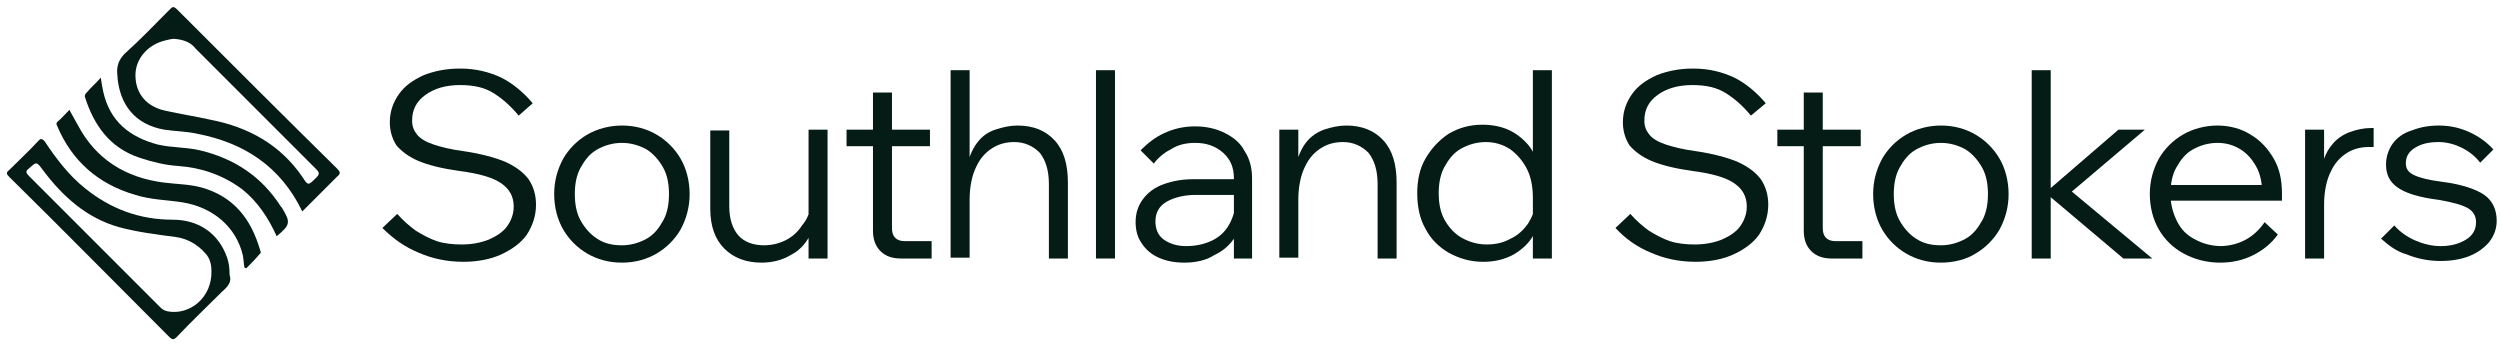
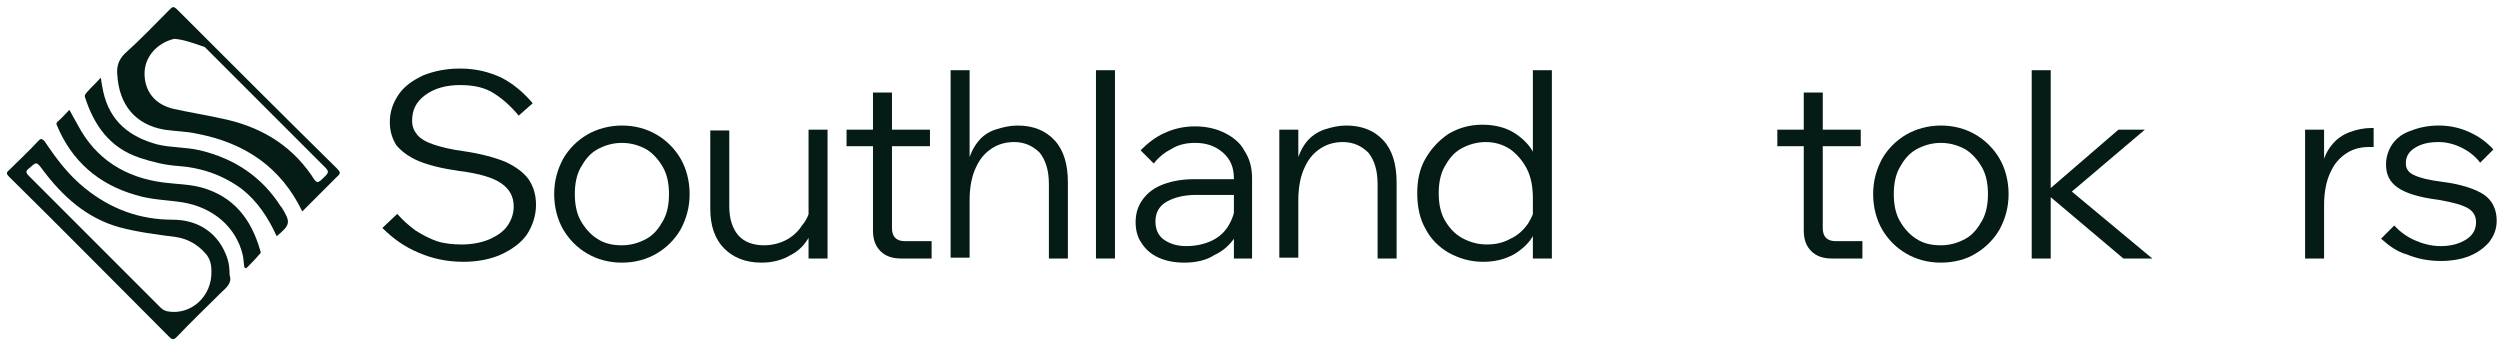
<svg xmlns="http://www.w3.org/2000/svg" version="1.1" id="Layer_1" x="0px" y="0px" viewBox="0 0 302.7 41.7" style="enable-background:new 0 0 302.7 41.7;" xml:space="preserve">
  <style type="text/css">
	.st0{fill:#041B16;}
</style>
-   <path class="st0" d="M36.6,25.6c-2.6-5.4-7-8.3-12.7-9.4c-1.3-0.3-2.7-0.3-4-0.5c-3.5-0.6-5.5-3-5.7-6.7c-0.1-1,0.2-1.8,0.9-2.5  C17,4.8,18.7,3,20.5,1.2c0.4-0.4,0.5-0.5,1,0C27.9,7.6,34.3,14,40.8,20.4c0.4,0.4,0.5,0.6,0,1C39.4,22.8,38,24.2,36.6,25.6z   M21.1,4.7c-0.3,0-0.7,0.1-1.1,0.2c-2.1,0.5-3.6,2.2-3.6,4.2c0,2.2,1.3,3.8,3.6,4.3c1.8,0.4,3.7,0.7,5.5,1.1c4.6,0.9,8.4,3,11.1,6.9  c0.7,1.1,0.7,1.1,1.7,0.1c0.4-0.4,0.4-0.6,0-1c-4.9-4.9-9.7-9.7-14.6-14.6C23.1,5.1,22.2,4.8,21.1,4.7z" />
+   <path class="st0" d="M36.6,25.6c-2.6-5.4-7-8.3-12.7-9.4c-1.3-0.3-2.7-0.3-4-0.5c-3.5-0.6-5.5-3-5.7-6.7c-0.1-1,0.2-1.8,0.9-2.5  C17,4.8,18.7,3,20.5,1.2c0.4-0.4,0.5-0.5,1,0C27.9,7.6,34.3,14,40.8,20.4c0.4,0.4,0.5,0.6,0,1C39.4,22.8,38,24.2,36.6,25.6z   M21.1,4.7c-2.1,0.5-3.6,2.2-3.6,4.2c0,2.2,1.3,3.8,3.6,4.3c1.8,0.4,3.7,0.7,5.5,1.1c4.6,0.9,8.4,3,11.1,6.9  c0.7,1.1,0.7,1.1,1.7,0.1c0.4-0.4,0.4-0.6,0-1c-4.9-4.9-9.7-9.7-14.6-14.6C23.1,5.1,22.2,4.8,21.1,4.7z" />
  <path class="st0" d="M27.8,33.3c0.3,0.8-0.2,1.4-0.9,2c-1.8,1.8-3.7,3.6-5.5,5.5c-0.3,0.3-0.5,0.4-0.9,0c-6.5-6.5-12.9-13-19.4-19.4  c-0.3-0.3-0.4-0.5,0-0.8c1.2-1.2,2.4-2.3,3.5-3.5c0.3-0.3,0.4-0.4,0.8,0c1.4,2.1,2.9,4.1,4.9,5.7c3.1,2.5,6.6,3.8,10.6,3.8  c3.2,0,5.6,1.7,6.6,4.6C27.7,31.8,27.8,32.4,27.8,33.3z M25.6,32.8c0-0.6-0.1-1.5-0.8-2.2c-0.9-1-2.1-1.7-3.5-1.9  c-2.3-0.3-4.7-0.6-6.9-1.2c-3.9-1.1-6.8-3.7-9.2-6.9c-0.8-1.1-0.8-1-1.7-0.2c-0.4,0.3-0.4,0.5,0,0.9c5.3,5.3,10.6,10.6,15.9,15.9  c0.3,0.3,0.5,0.4,0.9,0.5C23,38.2,25.7,36,25.6,32.8z" />
  <path class="st0" d="M29.6,32.4c-0.1-0.5-0.1-1-0.2-1.5c-0.8-3.4-3.6-5.8-7.3-6.4c-1.9-0.3-3.8-0.3-5.7-0.9  c-4.5-1.3-7.7-4.1-9.5-8.4C6.8,15,6.8,14.9,7,14.7c0.5-0.4,0.9-0.9,1.4-1.4c0.4,0.7,0.7,1.3,1,1.8c2.2,4.2,5.8,6.4,10.4,7  c1.6,0.2,3.1,0.2,4.6,0.6c3.9,1.1,6,3.8,7.1,7.6c0.1,0.2,0.1,0.4-0.1,0.5c-0.5,0.6-1,1.1-1.6,1.7C29.8,32.5,29.7,32.4,29.6,32.4z" />
  <path class="st0" d="M33.5,28.6c-1-2.2-2.3-4.2-4.2-5.7c-2.3-1.7-4.9-2.6-7.7-2.8c-1.6-0.1-3.2-0.5-4.7-1c-3.6-1.2-5.5-3.9-6.6-7.3  c-0.1-0.2,0-0.4,0.2-0.6c0.5-0.6,1.1-1.1,1.7-1.8c0.1,0.7,0.2,1.2,0.3,1.7c0.8,3.6,3.2,5.5,6.6,6.4c1.7,0.4,3.4,0.3,5.1,0.7  c4.2,1,7.5,3.2,9.8,6.8c0,0,0.1,0.1,0.1,0.1C35.2,26.9,35.2,27.2,33.5,28.6z" />
  <g>
    <path class="st0" d="M46.3,27.6l1.8-1.7c0.7,0.8,1.4,1.4,2.2,2c0.8,0.5,1.7,1,2.6,1.3c0.9,0.3,2,0.4,3,0.4c1.2,0,2.3-0.2,3.3-0.6   c0.9-0.4,1.7-0.9,2.2-1.6c0.5-0.7,0.8-1.5,0.8-2.4c0-1.2-0.5-2.1-1.5-2.8c-1-0.7-2.7-1.2-5.1-1.5c-2.1-0.3-3.7-0.7-4.9-1.2   c-1.2-0.5-2.1-1.2-2.7-1.9c-0.5-0.8-0.8-1.7-0.8-2.8c0-1.3,0.4-2.4,1.1-3.4c0.7-1,1.7-1.7,3-2.3c1.3-0.5,2.7-0.8,4.4-0.8   c1.9,0,3.5,0.4,5,1.1c1.4,0.7,2.7,1.8,3.8,3.1L62.8,14c-0.9-1.1-1.9-2-3-2.7s-2.4-1-4.1-1c-1.7,0-3.1,0.4-4.2,1.2   c-1.1,0.8-1.6,1.8-1.6,3.1c0,0.7,0.2,1.2,0.6,1.7c0.4,0.5,1.1,0.9,2,1.2c0.9,0.3,2.1,0.6,3.6,0.8c2.1,0.3,3.9,0.8,5.1,1.3   c1.3,0.6,2.2,1.3,2.8,2.1c0.6,0.9,0.9,1.9,0.9,3.1c0,1.3-0.4,2.5-1.1,3.6c-0.7,1-1.8,1.8-3.1,2.4c-1.3,0.6-2.9,0.9-4.6,0.9   c-2,0-3.8-0.4-5.4-1.1C49,29.9,47.6,28.9,46.3,27.6z" />
    <path class="st0" d="M75.3,31.8c-1.6,0-3-0.4-4.2-1.1c-1.2-0.7-2.2-1.7-2.9-2.9c-0.7-1.2-1.1-2.7-1.1-4.3s0.4-3,1.1-4.3   c0.7-1.2,1.7-2.2,2.9-2.9c1.2-0.7,2.7-1.1,4.2-1.1c1.6,0,3,0.4,4.2,1.1c1.2,0.7,2.2,1.7,2.9,2.9c0.7,1.2,1.1,2.7,1.1,4.3   s-0.4,3-1.1,4.3c-0.7,1.2-1.7,2.2-2.9,2.9S76.9,31.8,75.3,31.8z M75.3,29.7c1.1,0,2.1-0.3,3-0.8c0.9-0.5,1.5-1.3,2-2.2   c0.5-0.9,0.7-2,0.7-3.2s-0.2-2.3-0.7-3.2c-0.5-0.9-1.2-1.7-2-2.2c-0.9-0.5-1.9-0.8-3-0.8c-1.1,0-2.1,0.3-3,0.8   c-0.9,0.5-1.5,1.3-2,2.2c-0.5,0.9-0.7,2-0.7,3.2s0.2,2.3,0.7,3.2c0.5,0.9,1.2,1.7,2,2.2C73.2,29.5,74.2,29.7,75.3,29.7z" />
    <path class="st0" d="M98.2,24.5l0.5,0.7c0.1,1.3-0.1,2.4-0.7,3.4c-0.5,1-1.3,1.8-2.3,2.3c-1,0.6-2.2,0.9-3.5,0.9   c-1.9,0-3.4-0.6-4.5-1.7c-1.1-1.1-1.7-2.7-1.7-4.8v-9.5h2.3V25c0,1.5,0.4,2.7,1.1,3.5c0.7,0.8,1.8,1.2,3.1,1.2   c0.9,0,1.8-0.2,2.6-0.6c0.8-0.4,1.5-1,2-1.8C97.8,26.5,98.1,25.6,98.2,24.5z M100.2,31.3h-2.3v-3l0-0.9V15.7h2.3V31.3z" />
    <path class="st0" d="M112.6,17.7h-10.1v-2h10.1V17.7z M112.8,31.3h-3.7c-1.1,0-1.9-0.3-2.5-0.9c-0.6-0.6-0.9-1.4-0.9-2.5V11.2h2.3   v16.4c0,0.5,0.1,0.9,0.4,1.2s0.7,0.4,1.2,0.4h3.2V31.3z" />
    <path class="st0" d="M129.4,31.3H127v-9c0-1.7-0.4-2.9-1.1-3.8c-0.8-0.8-1.8-1.3-3.1-1.3c-0.9,0-1.8,0.2-2.6,0.7   c-0.8,0.5-1.5,1.2-2,2.3c-0.5,1-0.8,2.4-0.8,4v7h-2.3V8.5h2.3v11.9h-0.4c0.3-1.3,0.7-2.3,1.3-3.1s1.3-1.3,2.2-1.6   c0.9-0.3,1.8-0.5,2.7-0.5c1.9,0,3.4,0.6,4.5,1.8c1.1,1.2,1.6,2.9,1.6,5.1V31.3z" />
    <path class="st0" d="M135,31.3h-2.3V8.5h2.3V31.3z" />
    <path class="st0" d="M143.4,31.8c-1.2,0-2.2-0.2-3.1-0.6s-1.6-1-2.1-1.8c-0.5-0.7-0.7-1.6-0.7-2.5c0-1.1,0.3-2,0.9-2.8   c0.6-0.8,1.4-1.4,2.5-1.8c1.1-0.4,2.3-0.6,3.6-0.6h5.1v1.9h-4.8c-1.4,0-2.6,0.3-3.5,0.8c-0.9,0.5-1.4,1.3-1.4,2.4   c0,0.9,0.3,1.7,1,2.2c0.7,0.5,1.6,0.8,2.7,0.8c1.1,0,2.1-0.2,3-0.6c0.9-0.4,1.6-1,2.1-1.8c0.5-0.8,0.8-1.7,0.9-2.7l0.9,0.5   c0,1.3-0.3,2.4-0.9,3.4c-0.6,1-1.5,1.8-2.6,2.3C146.1,31.5,144.8,31.8,143.4,31.8z M151.6,31.3h-2.2v-3l0-0.9v-5.8   c0-1.3-0.4-2.3-1.3-3.1s-2-1.2-3.4-1.2c-1,0-2,0.2-2.8,0.7c-0.8,0.4-1.6,1-2.2,1.8l-1.6-1.6c0.9-0.9,1.8-1.6,2.9-2.1   c1.1-0.5,2.3-0.8,3.7-0.8s2.6,0.3,3.6,0.8c1,0.5,1.9,1.2,2.4,2.2c0.6,0.9,0.9,2,0.9,3.3V31.3z" />
    <path class="st0" d="M169.1,31.3h-2.3v-9c0-1.7-0.4-2.9-1.1-3.8c-0.8-0.8-1.8-1.3-3.1-1.3c-0.9,0-1.8,0.2-2.6,0.7   c-0.8,0.5-1.5,1.2-2,2.3c-0.5,1-0.8,2.4-0.8,4v7h-2.3V15.7h2.3v4.7h-0.4c0.3-1.3,0.7-2.3,1.3-3.1c0.6-0.8,1.4-1.3,2.2-1.6   c0.9-0.3,1.8-0.5,2.7-0.5c1.9,0,3.4,0.6,4.5,1.8c1.1,1.2,1.6,2.9,1.6,5.1V31.3z" />
    <path class="st0" d="M187.9,31.3h-2.3V27l0,0v-3c0-1.3-0.2-2.5-0.7-3.5c-0.5-1-1.2-1.8-2-2.4c-0.9-0.6-1.9-0.9-3-0.9   c-1.1,0-2.1,0.3-3,0.8c-0.9,0.5-1.5,1.3-2,2.2c-0.5,0.9-0.7,2-0.7,3.2s0.2,2.3,0.7,3.2c0.5,0.9,1.2,1.7,2.1,2.2   c0.9,0.5,1.9,0.8,3,0.8c1.1,0,2-0.2,2.9-0.7c0.9-0.4,1.6-1.1,2.1-1.8c0.5-0.8,0.9-1.7,0.9-2.7l0.4,0.6c0.2,1.2,0,2.4-0.6,3.4   c-0.5,1-1.4,1.8-2.4,2.4c-1.1,0.6-2.3,0.9-3.7,0.9c-1.6,0-2.9-0.4-4.2-1.1c-1.2-0.7-2.2-1.7-2.8-2.9c-0.7-1.2-1-2.7-1-4.3   c0-1.6,0.3-3,1-4.2s1.6-2.2,2.8-3c1.2-0.7,2.5-1.1,4.1-1.1c1.1,0,2.2,0.2,3.1,0.6c0.9,0.4,1.7,1,2.4,1.8s1,1.7,1.2,2.7h-0.6V8.5   h2.3V31.3z" />
-     <path class="st0" d="M195.6,27.6l1.8-1.7c0.7,0.8,1.4,1.4,2.2,2c0.8,0.5,1.7,1,2.6,1.3c0.9,0.3,2,0.4,3,0.4c1.2,0,2.3-0.2,3.3-0.6   c0.9-0.4,1.7-0.9,2.2-1.6c0.5-0.7,0.8-1.5,0.8-2.4c0-1.2-0.5-2.1-1.5-2.8c-1-0.7-2.7-1.2-5.1-1.5c-2.1-0.3-3.7-0.7-4.9-1.2   c-1.2-0.5-2.1-1.2-2.7-1.9c-0.5-0.8-0.8-1.7-0.8-2.8c0-1.3,0.4-2.4,1.1-3.4c0.7-1,1.7-1.7,3-2.3c1.3-0.5,2.7-0.8,4.4-0.8   c1.9,0,3.5,0.4,5,1.1c1.4,0.7,2.7,1.8,3.8,3.1L212,14c-0.9-1.1-1.9-2-3-2.7c-1.1-0.7-2.4-1-4.1-1c-1.7,0-3.1,0.4-4.2,1.2   c-1.1,0.8-1.6,1.8-1.6,3.1c0,0.7,0.2,1.2,0.6,1.7c0.4,0.5,1.1,0.9,2,1.2c0.9,0.3,2.1,0.6,3.6,0.8c2.1,0.3,3.9,0.8,5.1,1.3   c1.3,0.6,2.2,1.3,2.8,2.1c0.6,0.9,0.9,1.9,0.9,3.1c0,1.3-0.4,2.5-1.1,3.6c-0.7,1-1.8,1.8-3.1,2.4c-1.3,0.6-2.9,0.9-4.6,0.9   c-2,0-3.8-0.4-5.4-1.1C198.2,29.9,196.8,28.9,195.6,27.6z" />
    <path class="st0" d="M225.3,17.7h-10.1v-2h10.1V17.7z M225.5,31.3h-3.7c-1.1,0-1.9-0.3-2.5-0.9c-0.6-0.6-0.9-1.4-0.9-2.5V11.2h2.3   v16.4c0,0.5,0.1,0.9,0.4,1.2s0.7,0.4,1.2,0.4h3.2V31.3z" />
    <path class="st0" d="M235,31.8c-1.6,0-3-0.4-4.2-1.1c-1.2-0.7-2.2-1.7-2.9-2.9c-0.7-1.2-1.1-2.7-1.1-4.3s0.4-3,1.1-4.3   c0.7-1.2,1.7-2.2,2.9-2.9c1.2-0.7,2.7-1.1,4.2-1.1c1.6,0,3,0.4,4.2,1.1c1.2,0.7,2.2,1.7,2.9,2.9c0.7,1.2,1.1,2.7,1.1,4.3   s-0.4,3-1.1,4.3c-0.7,1.2-1.7,2.2-2.9,2.9C238.1,31.4,236.6,31.8,235,31.8z M235,29.7c1.1,0,2.1-0.3,3-0.8c0.9-0.5,1.5-1.3,2-2.2   c0.5-0.9,0.7-2,0.7-3.2s-0.2-2.3-0.7-3.2c-0.5-0.9-1.2-1.7-2-2.2c-0.9-0.5-1.9-0.8-3-0.8s-2.1,0.3-3,0.8c-0.9,0.5-1.5,1.3-2,2.2   c-0.5,0.9-0.7,2-0.7,3.2s0.2,2.3,0.7,3.2c0.5,0.9,1.2,1.7,2,2.2C232.9,29.5,233.9,29.7,235,29.7z" />
    <path class="st0" d="M248.3,31.3H246V8.5h2.3V31.3z M260.6,31.3h-3.5l-9.6-8.1h0.3l8.7-7.5h3.2l-9.2,7.8v-0.6L260.6,31.3z" />
-     <path class="st0" d="M274.2,26.9l1.6,1.5c-0.8,1.1-1.8,1.9-3,2.5c-1.2,0.6-2.5,0.9-4,0.9c-1.6,0-3.1-0.4-4.4-1.1   c-1.3-0.7-2.3-1.7-3-2.9c-0.7-1.2-1.1-2.7-1.1-4.3s0.4-3,1.1-4.3c0.7-1.2,1.7-2.2,2.9-2.9c1.2-0.7,2.7-1.1,4.2-1.1   c1.5,0,2.9,0.4,4,1.1c1.2,0.7,2.1,1.7,2.8,2.9s1,2.6,1,4.2v0.2h-2.4v-0.2c0-1.2-0.2-2.3-0.7-3.2s-1.1-1.6-1.9-2.1   c-0.8-0.5-1.7-0.8-2.8-0.8c-1.1,0-2.1,0.3-3,0.8c-0.9,0.5-1.5,1.3-2,2.2c-0.5,0.9-0.7,2-0.7,3.2c0,1.2,0.3,2.3,0.8,3.3   s1.2,1.7,2.2,2.2c0.9,0.5,2,0.8,3.2,0.8C271.1,29.7,272.9,28.8,274.2,26.9z M276.3,24.3h-14v-1.9h13.5l0.5,1V24.3z" />
    <path class="st0" d="M287.4,15.5v2.3h-0.6c-0.9,0-1.8,0.2-2.6,0.7c-0.8,0.5-1.5,1.2-2,2.3c-0.5,1-0.8,2.4-0.8,4v6.5h-2.3V15.7h2.3   v4.9H281c0.3-1.3,0.7-2.3,1.3-3c0.6-0.8,1.4-1.3,2.2-1.6c0.8-0.3,1.7-0.5,2.6-0.5H287.4z" />
    <path class="st0" d="M288.3,28.9l1.6-1.6c0.7,0.8,1.6,1.4,2.5,1.8c0.9,0.4,2,0.7,3.1,0.7c1.3,0,2.3-0.3,3.1-0.8   c0.8-0.5,1.2-1.2,1.2-2.1c0-0.7-0.3-1.3-1-1.7c-0.7-0.4-1.8-0.7-3.5-1c-2.4-0.3-4-0.8-5-1.5c-1-0.7-1.4-1.6-1.4-2.8   c0-0.9,0.3-1.8,0.8-2.5c0.5-0.7,1.3-1.3,2.3-1.6c1-0.4,2.1-0.6,3.3-0.6c1.4,0,2.6,0.3,3.7,0.8s2.1,1.2,2.9,2.1l-1.6,1.6   c-0.6-0.8-1.4-1.4-2.2-1.8c-0.8-0.4-1.8-0.7-2.8-0.7c-1.2,0-2.1,0.2-2.9,0.7c-0.8,0.5-1.1,1.1-1.1,1.9c0,0.6,0.3,1.1,1,1.4   c0.6,0.3,1.7,0.6,3.3,0.8c2.4,0.3,4.2,0.9,5.2,1.6c1,0.7,1.5,1.8,1.5,3.1c0,1-0.3,1.8-0.9,2.6c-0.6,0.7-1.4,1.3-2.4,1.7   c-1,0.4-2.2,0.6-3.5,0.6c-1.5,0-2.9-0.3-4.1-0.8C290.3,30.5,289.3,29.8,288.3,28.9z" />
  </g>
</svg>